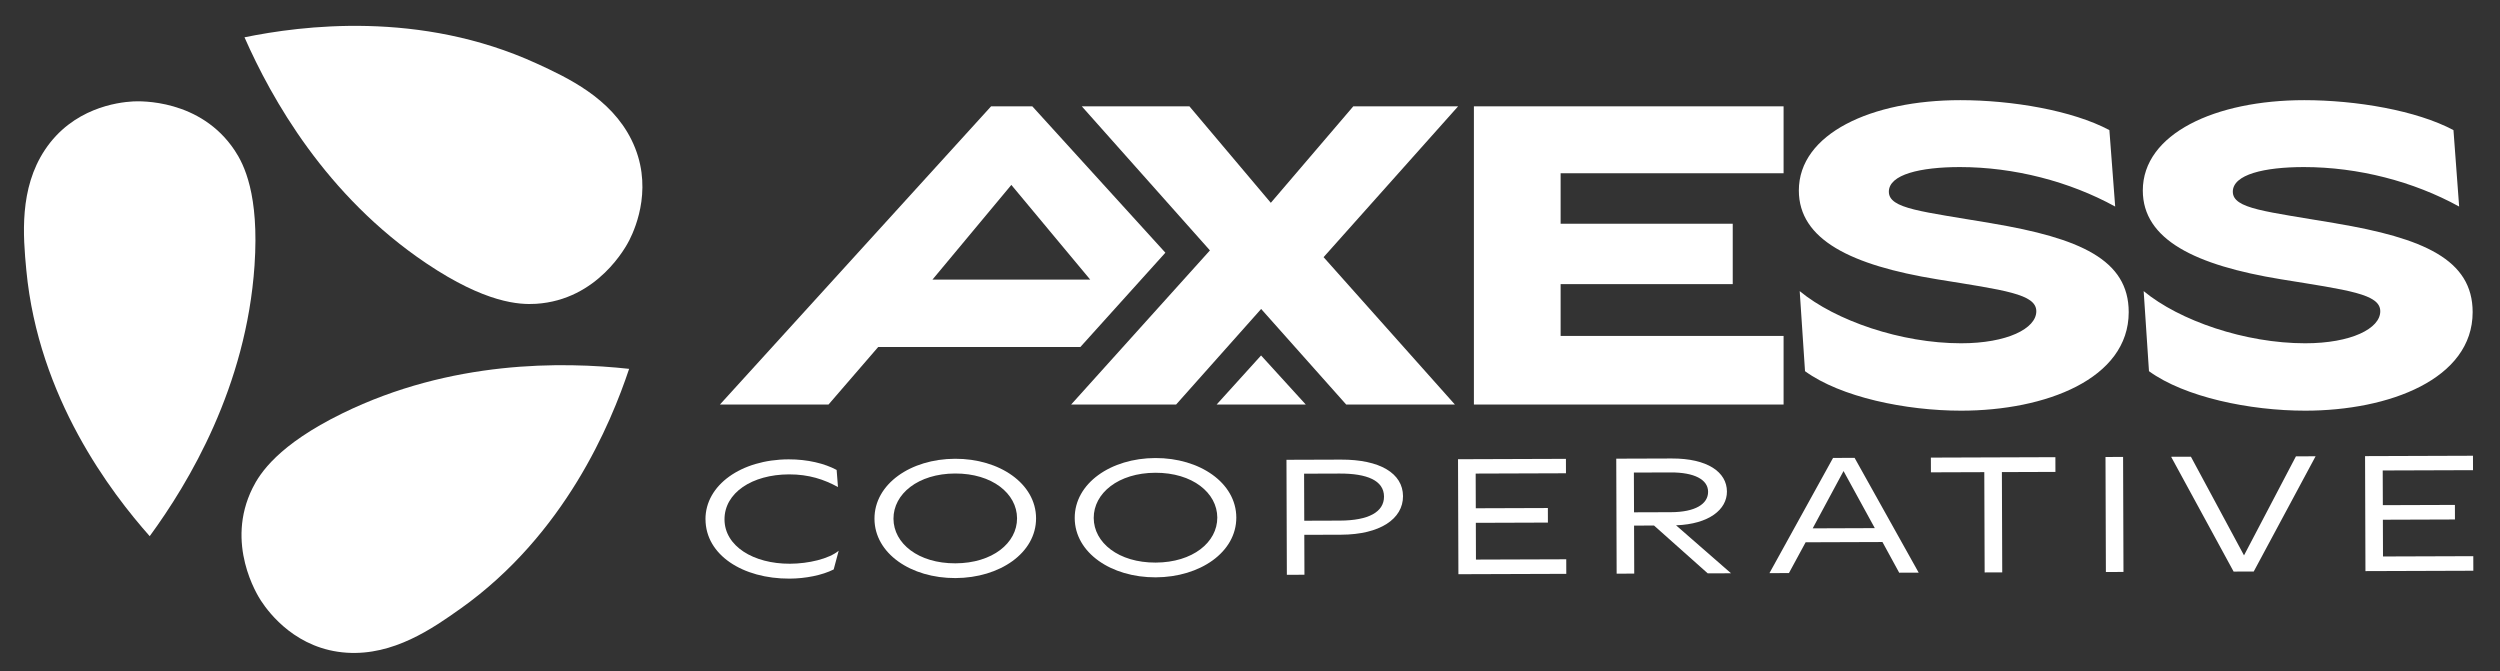
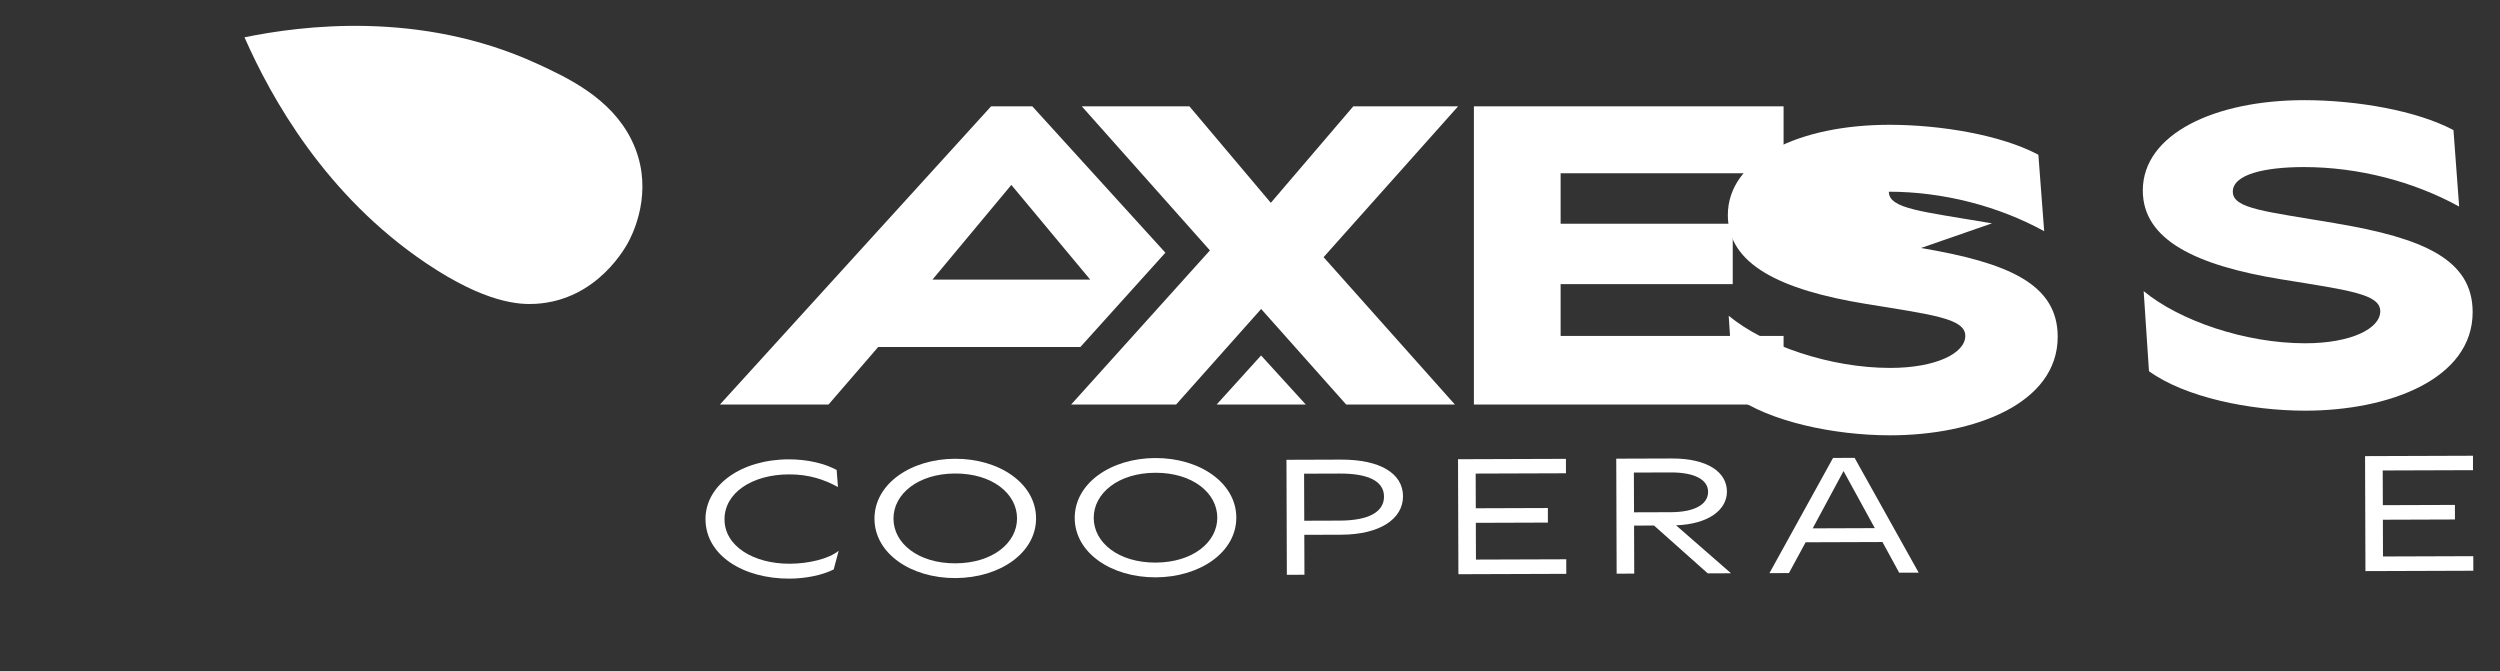
<svg xmlns="http://www.w3.org/2000/svg" id="Layer_1" version="1.1" viewBox="0 0 1223.76 328.55">
  <rect x="0" y="0" width="1223.76" height="328.55" fill="#333333" stroke="none" />
  <defs>
    <style>
      .st0 {
        fill: #fff;
      }
    </style>
  </defs>
  <g>
    <path class="st0" d="M262.59,31.04c15.46,7.07,36.37,16.95,46.49,37.34,10.92,21.99,2.42,42.41-1.02,49.21-1.46,2.88-15.37,29.23-45.69,31.13-8.07.51-24.58-.25-53.64-19.79-49.31-33.14-75.86-80.75-89.05-110.67,27.79-5.67,85.83-13.32,142.91,12.78Z" />
-     <path class="st0" d="M225.43,297.92c-13.85,9.86-32.86,23.02-55.58,21.59-24.51-1.54-37.94-19.1-42.11-25.48-1.77-2.71-17.63-27.92-4.11-55.13,3.6-7.24,12.51-21.16,43.96-36.56,53.36-26.13,107.86-25.32,140.37-21.79-8.98,26.9-31.38,80.99-82.52,117.38Z" />
-     <path class="st0" d="M12.89,132.3c-1.61-16.92-3.51-39.97,9.09-58.93,13.59-20.45,35.51-23.3,43.12-23.72,3.23-.18,32.99-1.31,49.8,24,4.47,6.74,12.07,21.41,9.69,56.35-4.05,59.27-32,106.07-51.31,132.46-18.81-21.23-54.45-67.67-60.39-130.16Z" />
  </g>
  <g>
    <path class="st0" d="M713.77,52.04h-51.32l-40.38,47.24-39.85-47.24h-52.68l62.73,70.53c-22.64,25.13-45.29,50.31-67.93,75.44h51.38c13.87-15.59,27.75-31.18,41.62-46.77l41.62,46.77h53.21l-64.27-72.13,65.86-73.84Z" />
    <path class="st0" d="M873.07,84.8v-32.75h-151.59v145.97h151.59v-33.58h-109.14v-25.36h84.25v-29.56h-84.25v-24.71h109.14Z" />
-     <path class="st0" d="M975.09,109.33c-34.23-5.85-50.49-7.04-50.49-15.49s15.49-12.06,34.76-12.06c26.55,0,53.68,7.04,76.03,19.33l-2.84-37.42c-18.09-9.64-47.65-14.66-72.96-14.66-43.63,0-79.05,16.44-79.05,44.22,0,24.12,25.72,36.6,67.58,43.45,33.17,5.38,48.66,7.21,48.66,15.67s-14.31,15.67-36.83,15.67c-29.32,0-61.49-11.06-78.99-25.54l2.6,39.2c17.5,12.71,49.25,19.33,76.39,19.33,41.27,0,82.06-15.49,82.06-48.24,0-25.78-24.12-36.24-66.93-43.45Z" />
+     <path class="st0" d="M975.09,109.33c-34.23-5.85-50.49-7.04-50.49-15.49c26.55,0,53.68,7.04,76.03,19.33l-2.84-37.42c-18.09-9.64-47.65-14.66-72.96-14.66-43.63,0-79.05,16.44-79.05,44.22,0,24.12,25.72,36.6,67.58,43.45,33.17,5.38,48.66,7.21,48.66,15.67s-14.31,15.67-36.83,15.67c-29.32,0-61.49-11.06-78.99-25.54l2.6,39.2c17.5,12.71,49.25,19.33,76.39,19.33,41.27,0,82.06-15.49,82.06-48.24,0-25.78-24.12-36.24-66.93-43.45Z" />
    <path class="st0" d="M1143.46,109.33c-34.17-5.85-50.49-7.04-50.49-15.49s15.49-12.06,34.82-12.06c26.55,0,53.68,7.04,75.97,19.33l-2.78-37.42c-18.09-9.64-47.65-14.66-73.02-14.66-43.63,0-79.05,16.44-79.05,44.22,0,24.12,25.78,36.6,67.58,43.45,33.17,5.38,48.66,7.21,48.66,15.67s-14.25,15.67-36.77,15.67c-29.38,0-61.55-11.06-79.05-25.54l2.6,39.2c17.5,12.71,49.31,19.33,76.44,19.33,41.21,0,82-15.49,82-48.24,0-25.78-24.12-36.24-66.93-43.45Z" />
    <path class="st0" d="M639.18,198.02h-43.63c7.25-8.01,14.5-16.01,21.75-24.02l21.88,24.02Z" />
    <path class="st0" d="M505.31,52.04h-20.16l-97.14,106.83-35.59,39.14h53.15l24.3-28.14h98.97l41.62-46.17-65.15-71.66ZM493.94,136.85h-37.49c12.87-15.44,25.74-30.88,38.6-46.33,12.87,15.44,25.74,30.88,38.6,46.33h-39.72Z" />
  </g>
  <g>
    <path class="st0" d="M345.33,254.23c-.06-16.75,17.42-29.3,40.69-29.38,9.23-.03,17.69,2.03,23.52,5.19l.65,8.37c-6.76-3.7-14.21-6.23-23.98-6.2-18.07.06-31.61,9.03-31.56,22.06.04,13.03,14.11,21.74,32.03,21.68,9.07-.03,19.07-2.39,23.86-6.36l-2.45,9.16c-5.57,2.81-13.79,4.47-21.62,4.49-22.88.08-41.06-11.57-41.12-29.02Z" />
    <path class="st0" d="M428.06,253.94c-.06-16.98,17.66-29.3,39.45-29.37,21.71-.07,39.59,12.12,39.65,29.1.06,16.98-17.73,29.22-39.45,29.3-21.79.08-39.59-12.04-39.65-29.02ZM497.85,253.7c-.04-12.1-12.17-21.98-30.32-21.92-18.15.06-30.21,10.03-30.17,22.13s12.17,21.91,30.32,21.84c18.15-.06,30.21-9.95,30.17-22.05Z" />
    <path class="st0" d="M526.08,253.58c-.06-16.98,17.66-29.3,39.45-29.37,21.71-.07,39.59,12.12,39.65,29.1.06,16.98-17.73,29.22-39.45,29.3-21.79.08-39.59-12.04-39.65-29.02ZM595.87,253.34c-.04-12.1-12.17-21.98-30.32-21.92-18.15.06-30.21,10.03-30.17,22.13.04,12.1,12.17,21.91,30.32,21.84,18.15-.06,30.21-9.95,30.17-22.05Z" />
    <path class="st0" d="M629.72,225.07l26.68-.09c19.07-.07,30.34,6.72,30.38,17.89.04,11.17-11.33,18.8-30.25,18.87l-18.07.06.07,19.54-8.61.03-.19-56.3ZM677.48,243.06c-.03-7.91-8.42-11.29-21.67-11.25l-17.45.06.08,23.03,17.45-.06c14.11-.05,21.62-4.26,21.59-11.78Z" />
    <path class="st0" d="M713.72,224.79l52.81-.18.02,7.06-44.2.15.06,16.98,35.28-.12.02,7.13-35.28.12.06,17.99,44.2-.15.02,7.13-52.81.18-.19-56.3Z" />
    <path class="st0" d="M791.16,224.52l27.14-.09c17.53-.06,27.01,6.66,27.04,16.19.03,8.76-8.71,15.93-24.91,16.52l26.91,23.48-11.4.04-26.29-23.41-9.77.03.08,23.5-8.61.03-.19-56.3ZM836.12,240.73c-.02-6.05-6.86-9.51-18.26-9.47l-18.07.06.07,19.46,18.07-.06c11.94-.04,18.21-4.02,18.19-9.99Z" />
    <path class="st0" d="M897.28,224.16l10.55-.04,31.37,56.19-9.54.03-8.19-15.02-37.61.13-8.17,15.07-9.54.03,31.14-56.41ZM917.72,258.52l-15.3-27.94-15.1,28.05,30.4-.11Z" />
-     <path class="st0" d="M971.32,231.12l-26.13.09-.02-7.21,60.95-.21.02,7.21-26.21.09.17,49.09-8.61.03-.17-49.09Z" />
-     <path class="st0" d="M1030.65,223.7l8.61-.03.19,56.3-8.61.03-.19-56.3Z" />
-     <path class="st0" d="M1062.77,223.59l9.69-.03,25.99,48.3,25.42-48.48,9.62-.03-30.28,56.41-9.85.03-30.59-56.2Z" />
    <path class="st0" d="M1157.72,223.27l52.81-.18.02,7.06-44.2.15.06,16.98,35.28-.12.02,7.13-35.28.12.06,17.99,44.2-.15.02,7.13-52.81.18-.19-56.3Z" />
  </g>
</svg>